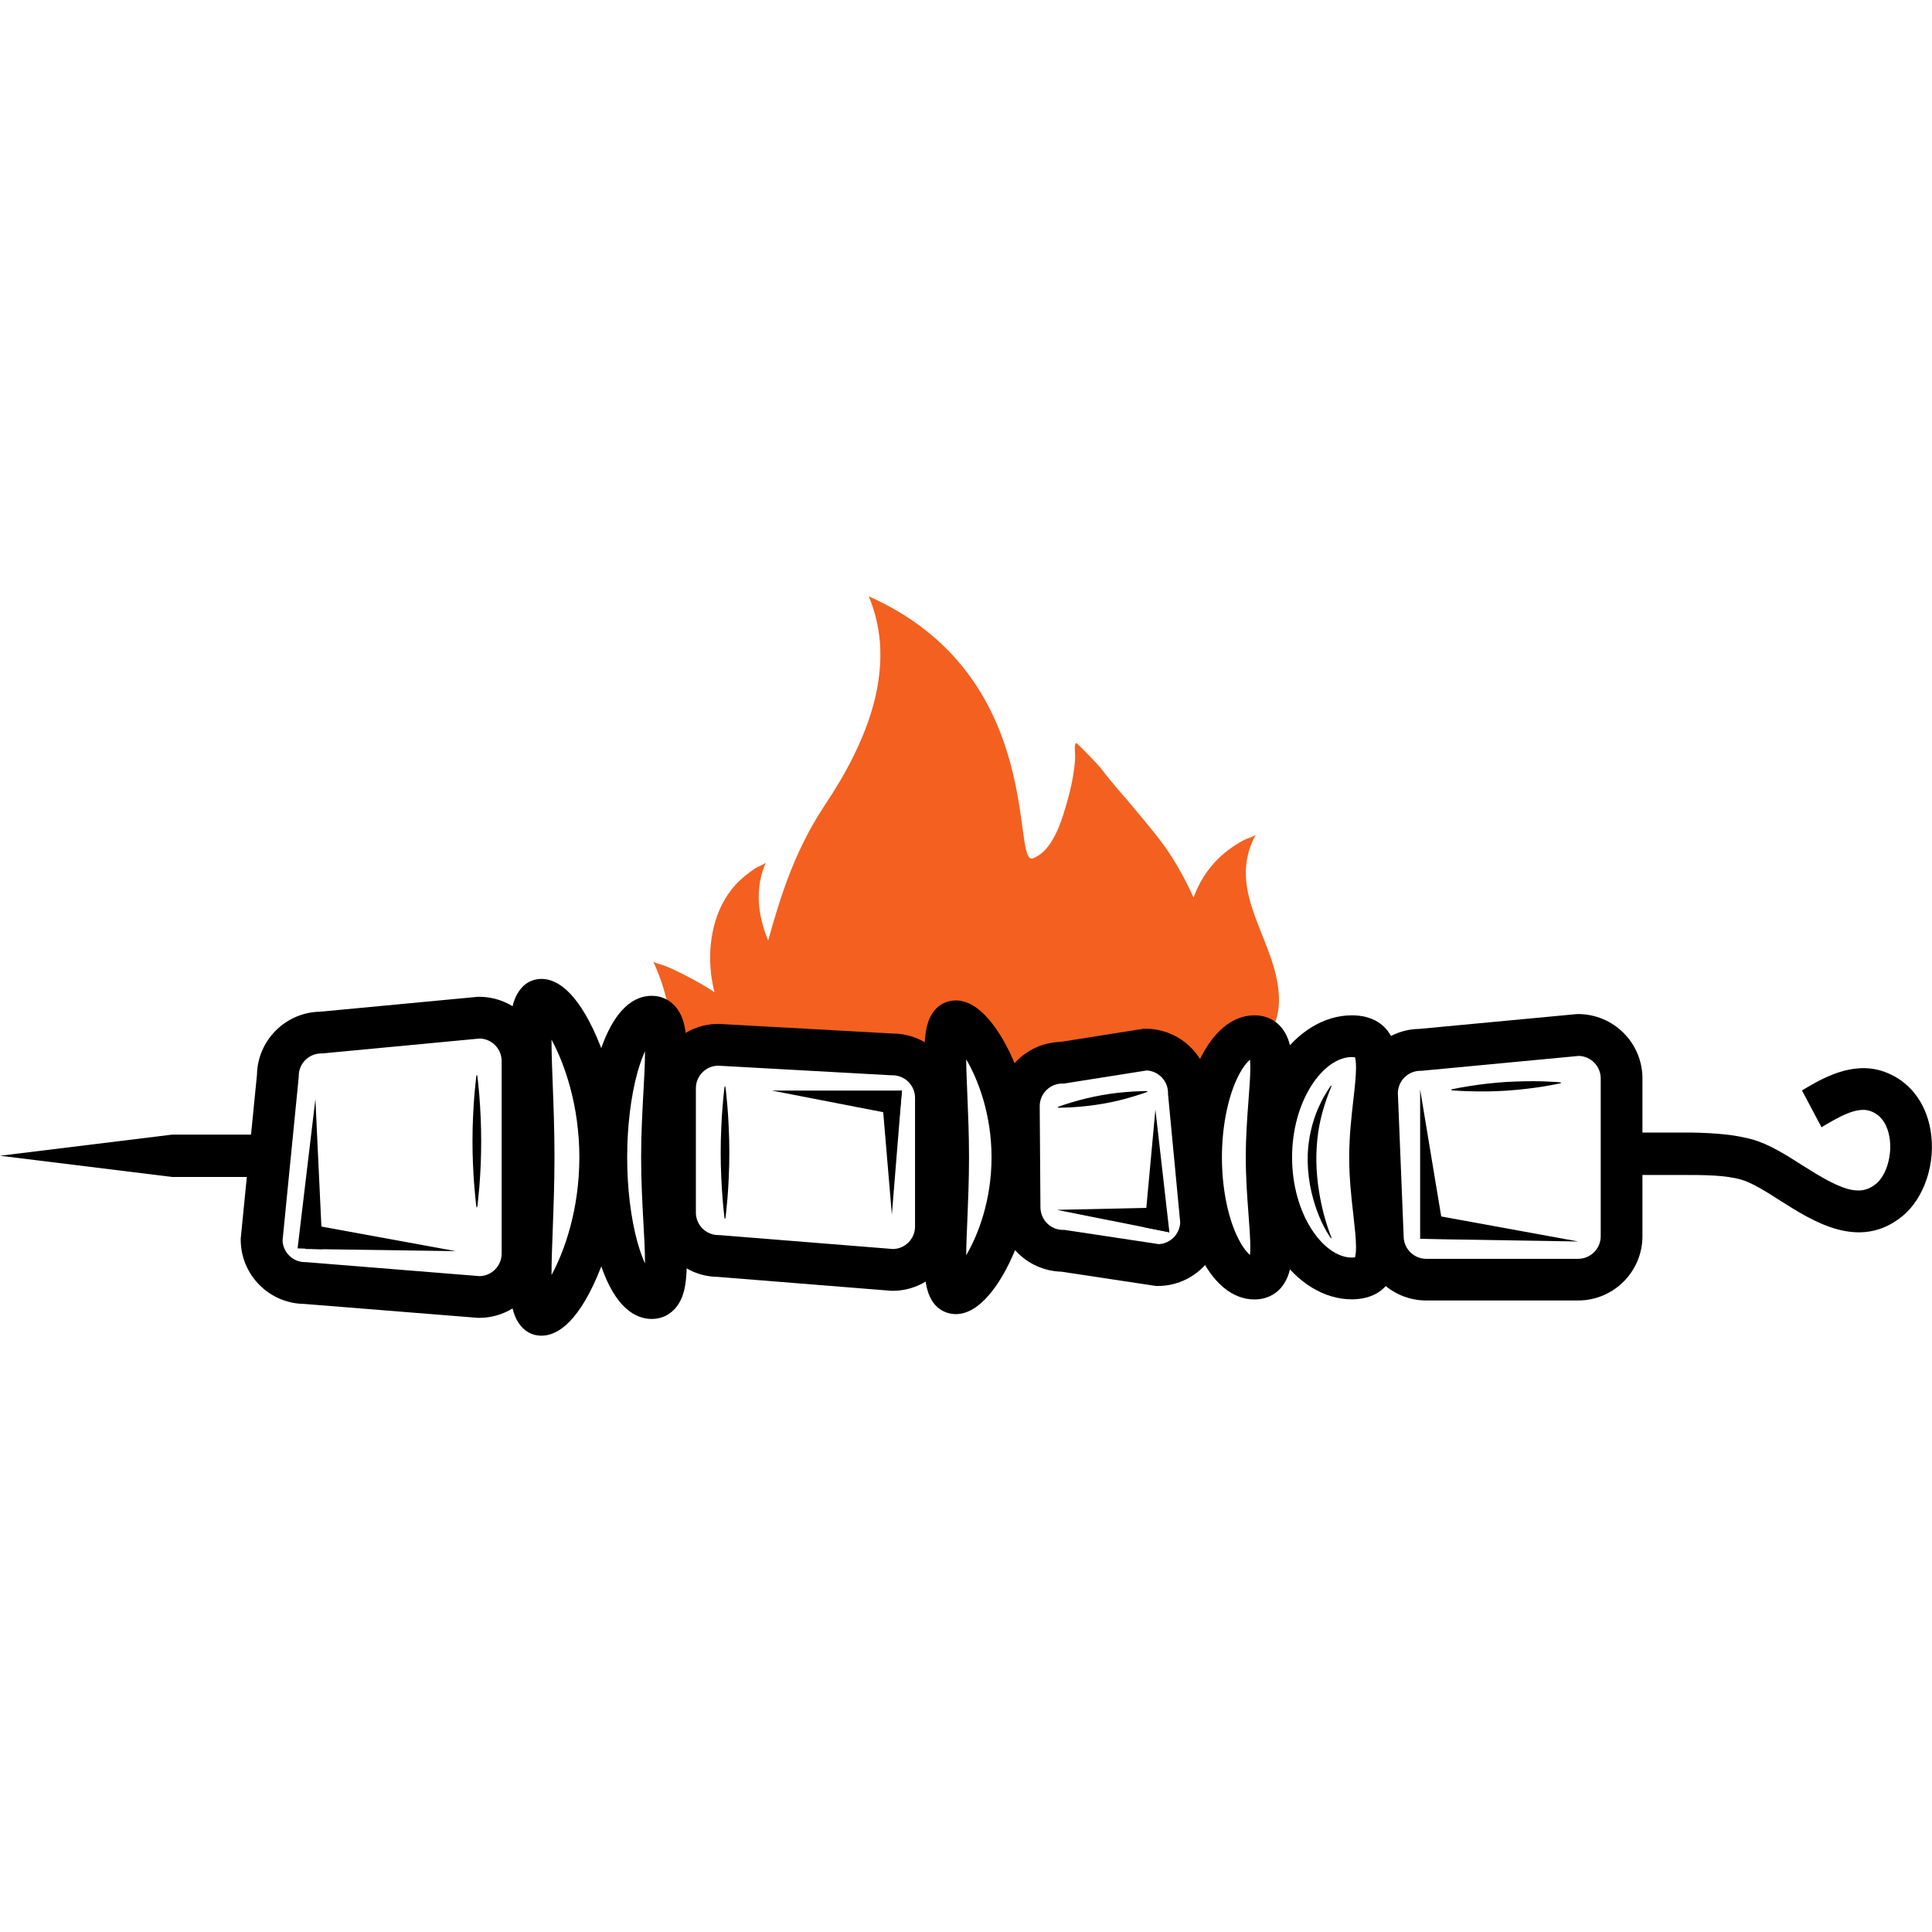
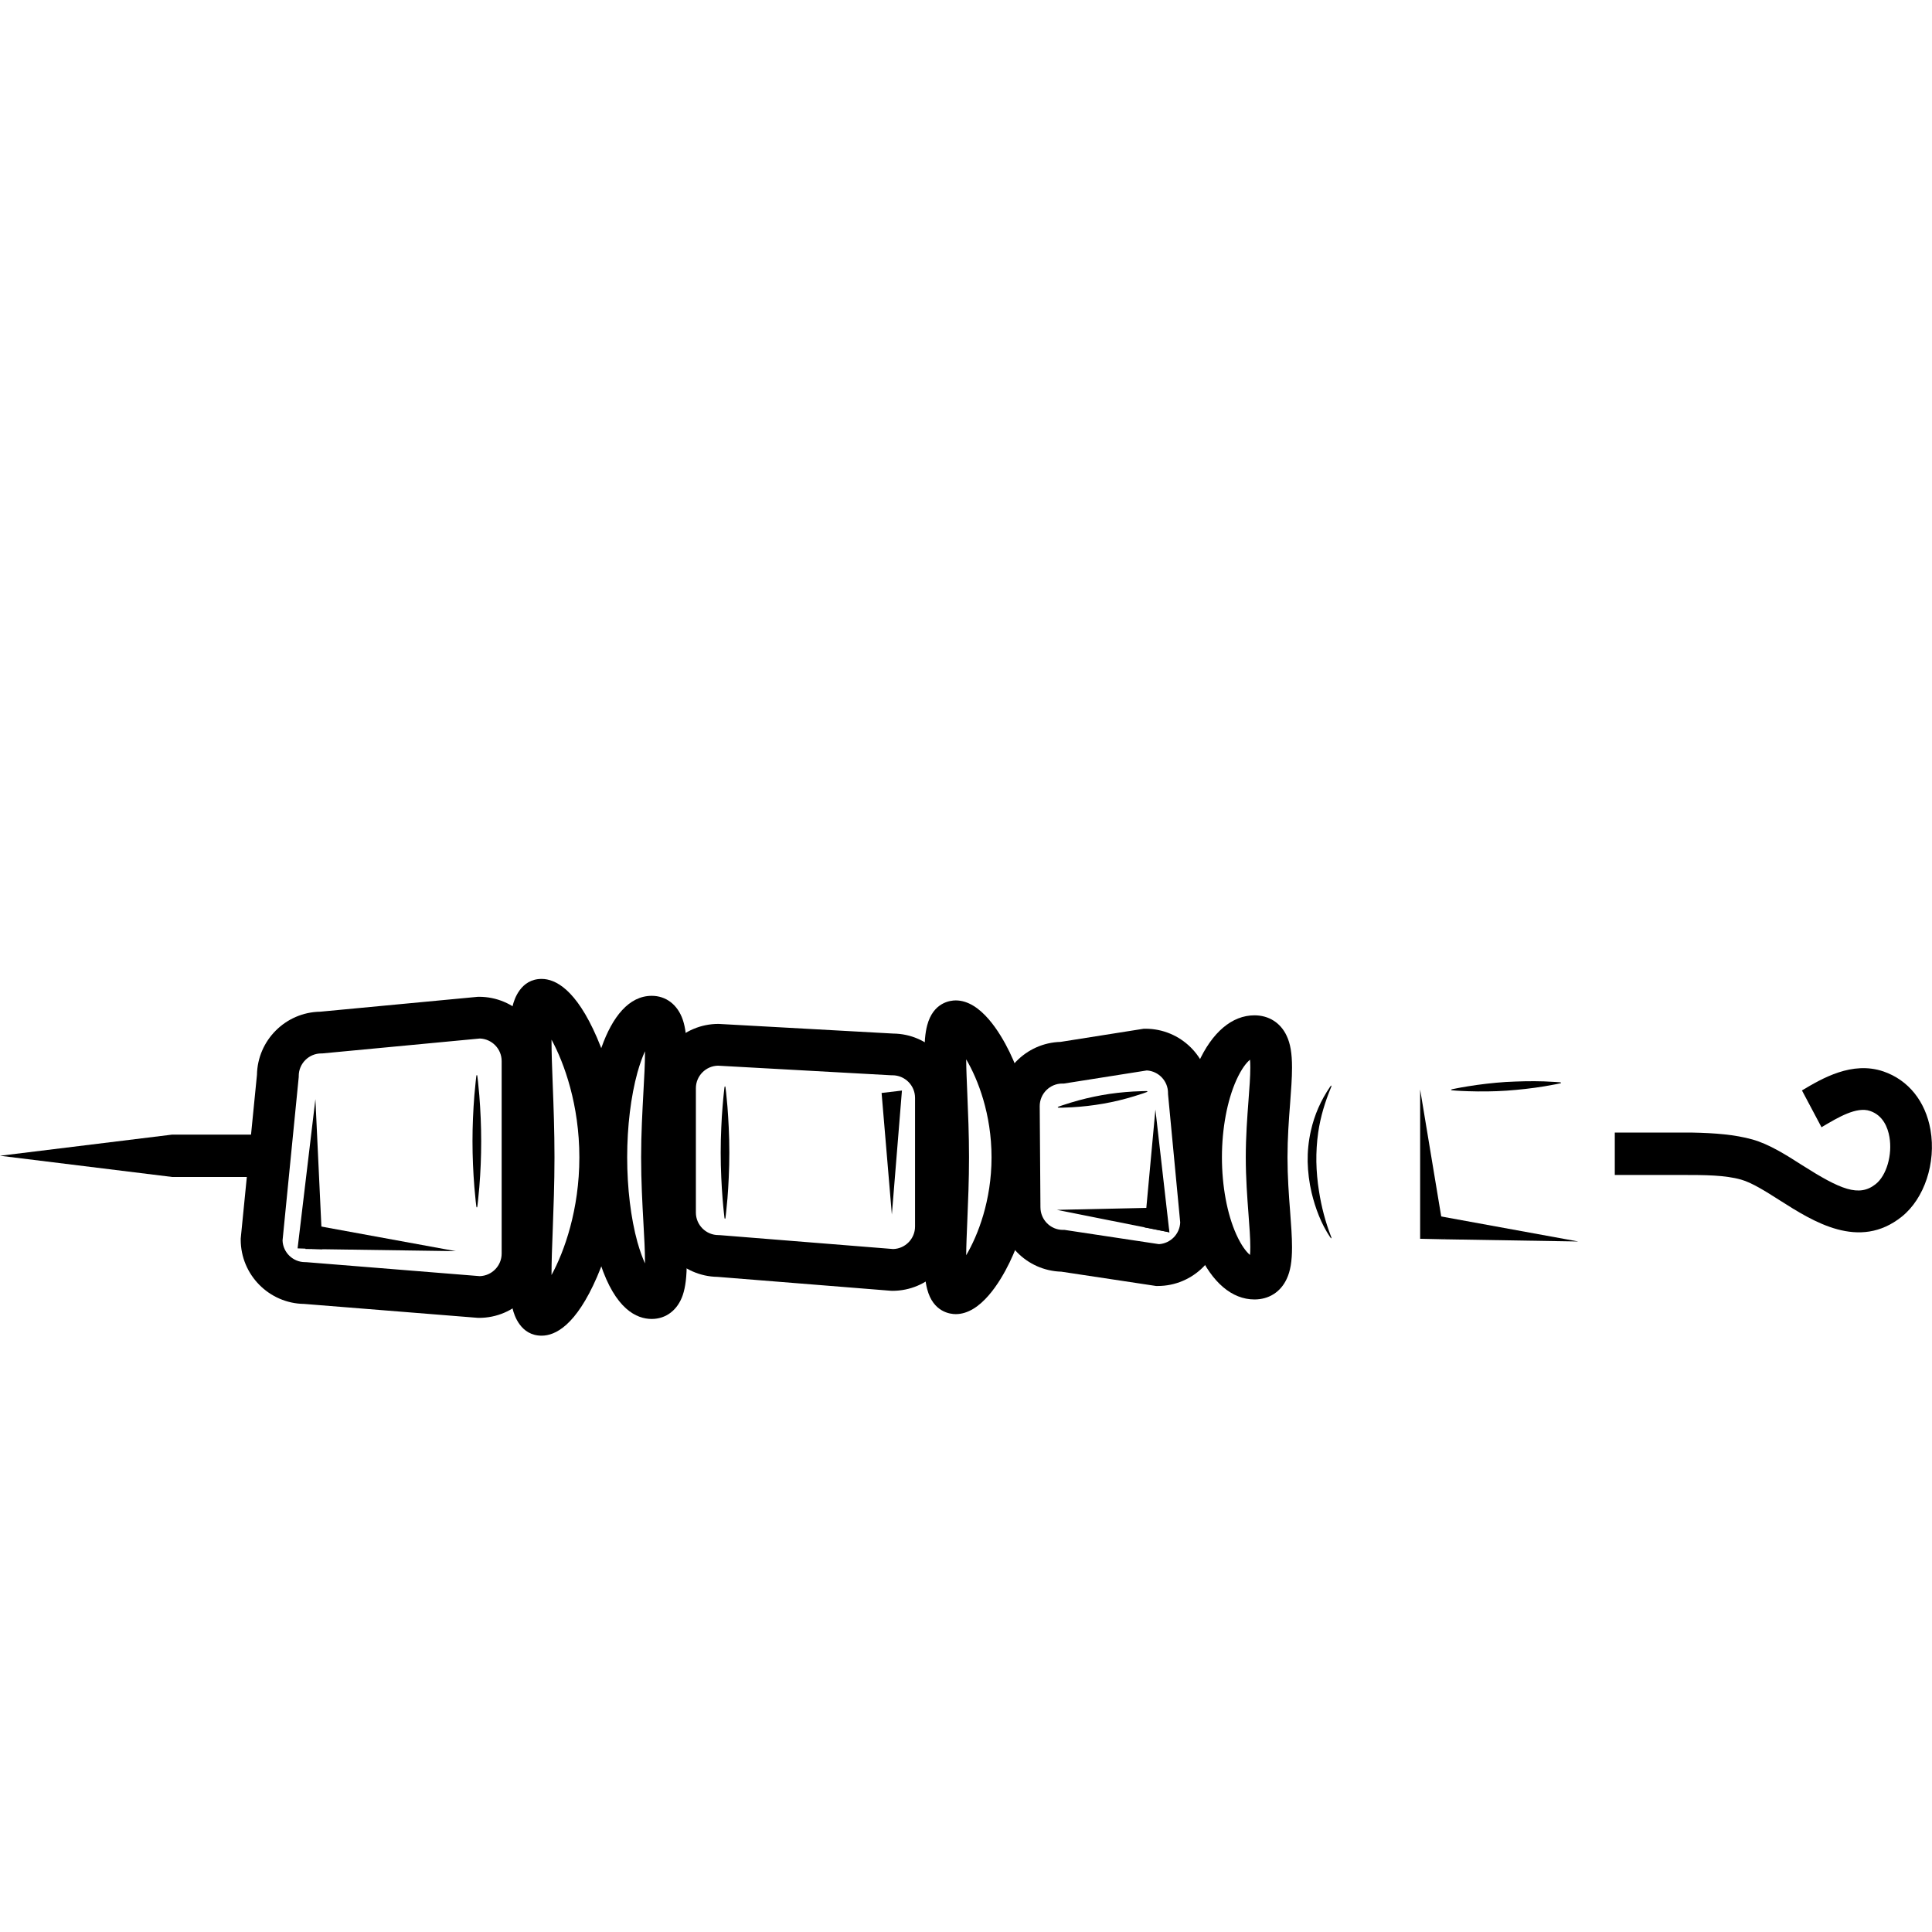
<svg xmlns="http://www.w3.org/2000/svg" version="1.1" id="Calque_1" x="0px" y="0px" width="32px" height="32px" viewBox="0 0 32 32" enable-background="new 0 0 32 32" xml:space="preserve">
  <g>
-     <path fill="#F4601F" d="M20.801,13.823c-0.016,0.029-0.16,0.07-0.19,0.087c-0.152,0.081-0.296,0.18-0.42,0.3   c-0.197,0.188-0.334,0.413-0.422,0.657c-0.105-0.237-0.228-0.466-0.366-0.682c-0.186-0.292-0.406-0.538-0.626-0.806   c-0.176-0.213-0.354-0.403-0.52-0.625c-0.069-0.094-0.401-0.426-0.421-0.442c0-0.001,0-0.001,0-0.001   c-0.048-0.026-0.031,0.152-0.031,0.158c0.009,0.094-0.004,0.191-0.017,0.285c-0.034,0.253-0.102,0.505-0.181,0.752   c-0.046,0.145-0.102,0.289-0.187,0.425c-0.064,0.103-0.142,0.202-0.27,0.268c-0.012,0.006-0.025,0.013-0.038,0.018   c-0.374,0.143,0.241-3.023-2.723-4.34c0.489,1.158-0.025,2.405-0.714,3.438c-0.497,0.746-0.733,1.474-0.952,2.264   c-0.172-0.417-0.227-0.874-0.036-1.296c-0.012,0.027-0.137,0.074-0.163,0.09c-0.129,0.083-0.25,0.181-0.353,0.295   c-0.342,0.383-0.449,0.94-0.396,1.439c0.012,0.113,0.033,0.223,0.06,0.329c-0.065-0.045-0.132-0.087-0.2-0.126   c-0.201-0.116-0.415-0.229-0.629-0.316c-0.027-0.011-0.176-0.044-0.189-0.073c0.121,0.256,0.205,0.527,0.262,0.804   c0.056,0.267,0.015,0.534-0.022,0.8c0.131-0.136,0.314-0.221,0.518-0.221l2.882,0.16c0.395,0,0.719,0.324,0.719,0.72v1.561   c0.167,0.012,0.342,0.017,0.526,0.014c0.006-0.188,0.011-0.385,0.011-0.589c0-1.223-0.165-2.214,0.125-2.214   s0.923,0.991,0.923,2.214c0,0.173-0.013,0.341-0.036,0.502c0.054-0.01,0.107-0.02,0.161-0.029l-0.009-1.32   c0-0.396,0.324-0.72,0.72-0.72l1.376-0.218c0.382,0,0.698,0.303,0.718,0.68c0.041-0.067,0.079-0.135,0.116-0.199   c0.043-0.073,0.084-0.148,0.122-0.226c-0.058,0.223-0.119,0.467-0.087,0.58c0.252-0.179,0.515-0.366,0.743-0.576   c0.324-0.297,0.594-0.603,0.599-1.066C21.193,15.61,20.266,14.796,20.801,13.823z" />
    <g>
      <g>
        <g>
          <path d="M29.846,18.061l0.324,0.61l0.021-0.013c0.25-0.148,0.56-0.334,0.783-0.257c0.216,0.073,0.294,0.275,0.321,0.431      c0.051,0.295-0.048,0.638-0.227,0.78c-0.277,0.221-0.586,0.089-1.219-0.313c-0.269-0.172-0.546-0.348-0.824-0.426      c-0.287-0.08-0.619-0.107-0.998-0.114c-0.07-0.001-0.142,0-0.215,0l0,0h-1.066v0.702h1.101l0,0c0.398,0,0.724,0.002,0.991,0.077      c0.18,0.051,0.403,0.192,0.64,0.343c0.555,0.353,1.314,0.836,2.021,0.271c0.375-0.3,0.571-0.891,0.476-1.438      c-0.083-0.473-0.366-0.825-0.778-0.967C30.677,17.569,30.179,17.862,29.846,18.061z" />
        </g>
        <g>
          <polygon points="4.448,18.793 2.849,18.793 0,19.143 2.849,19.494 4.448,19.494     " />
        </g>
        <g>
          <path d="M9,17.575v3.188c0,0.587-0.478,1.065-1.065,1.065l-0.028-0.001l-2.87-0.23c-0.581-0.008-1.05-0.483-1.05-1.065v-0.017      l0.269-2.712c0.01-0.573,0.474-1.037,1.047-1.046l2.615-0.247h0.016C8.522,16.51,9,16.987,9,17.575z M7.947,21.137      c0.201-0.007,0.362-0.172,0.362-0.374v-3.188c0-0.202-0.16-0.366-0.36-0.374l-2.61,0.247H5.322      c-0.206,0-0.374,0.167-0.374,0.373v0.017L4.68,20.546c0.007,0.199,0.172,0.359,0.373,0.359l0.028,0.001L7.947,21.137z" />
        </g>
        <g>
-           <path d="M27.204,17.862v2.613c0,0.588-0.478,1.065-1.065,1.065h-2.516c-0.585,0-1.061-0.474-1.065-1.058l-0.098-2.375      c0-0.581,0.468-1.056,1.047-1.065l2.615-0.246h0.017C26.726,16.797,27.204,17.274,27.204,17.862z M23.249,20.476      c0,0.206,0.168,0.374,0.374,0.374h2.516c0.206,0,0.374-0.168,0.374-0.374v-2.613c0-0.202-0.16-0.366-0.36-0.374l-2.61,0.247      h-0.016c-0.204,0-0.37,0.164-0.374,0.367L23.249,20.476z" />
-         </g>
+           </g>
        <g>
          <path d="M15.848,18.184v2.131c0,0.587-0.478,1.065-1.066,1.065l-0.028-0.001l-2.869-0.23c-0.581-0.009-1.05-0.483-1.05-1.065      v-2.06c0-0.588,0.478-1.065,1.065-1.065l0.019,0.001l2.874,0.159C15.375,17.124,15.848,17.6,15.848,18.184z M14.794,20.688      c0.201-0.006,0.362-0.171,0.362-0.373v-2.131c0-0.206-0.168-0.374-0.374-0.374h-0.019l-2.871-0.159      c-0.202,0.004-0.366,0.17-0.366,0.373v2.06c0,0.206,0.168,0.373,0.374,0.373l0.027,0.001L14.794,20.688z" />
        </g>
        <g>
          <path d="M20.24,20.218v0.017c0,0.587-0.478,1.065-1.065,1.065h-0.026l-1.57-0.237c-0.574-0.016-1.037-0.487-1.037-1.065      l-0.012-1.674c0-0.579,0.462-1.051,1.036-1.067l1.379-0.218h0.027c0.582,0,1.056,0.468,1.065,1.047L20.24,20.218z       M19.196,20.607c0.191-0.012,0.344-0.167,0.352-0.359l-0.202-2.128v-0.017c0-0.198-0.155-0.361-0.351-0.373l-1.373,0.217h-0.027      c-0.206,0-0.374,0.168-0.374,0.374l0.012,1.674c0,0.208,0.167,0.376,0.373,0.376h0.026L19.196,20.607z" />
        </g>
        <g>
          <path d="M10.288,19.169c0,0.923-0.251,1.638-0.4,1.982c-0.349,0.804-0.691,0.972-0.917,0.972c-0.349,0-0.456-0.342-0.48-0.446      c-0.032-0.136-0.046-0.313-0.046-0.574c0-0.217,0.009-0.468,0.021-0.757c0.013-0.354,0.028-0.755,0.028-1.177      s-0.015-0.823-0.028-1.177c-0.011-0.29-0.021-0.54-0.021-0.757c0-0.262,0.014-0.438,0.046-0.574      c0.024-0.104,0.132-0.447,0.48-0.447c0.226,0,0.569,0.169,0.917,0.973C10.037,17.531,10.288,18.247,10.288,19.169z       M9.135,21.118c0.212-0.388,0.461-1.083,0.461-1.949c0-0.867-0.25-1.562-0.461-1.949c0,0.005,0,0.011,0,0.016      c0,0.204,0.009,0.448,0.02,0.73c0.014,0.36,0.029,0.768,0.029,1.203c0,0.435-0.016,0.843-0.029,1.203      c-0.011,0.282-0.02,0.526-0.02,0.73C9.135,21.107,9.135,21.112,9.135,21.118z" />
        </g>
        <g>
          <path d="M17.115,19.169c0,0.812-0.247,1.44-0.394,1.743c-0.155,0.319-0.477,0.854-0.891,0.854c-0.086,0-0.373-0.029-0.473-0.414      c-0.033-0.123-0.047-0.282-0.047-0.515c0-0.189,0.009-0.405,0.02-0.656c0.014-0.305,0.028-0.65,0.028-1.013      s-0.014-0.708-0.028-1.013c-0.01-0.251-0.02-0.468-0.02-0.656c0-0.233,0.014-0.392,0.047-0.516      c0.101-0.384,0.387-0.413,0.473-0.413c0.414,0,0.735,0.535,0.891,0.854C16.869,17.729,17.115,18.357,17.115,19.169z       M16.003,20.791c0.195-0.33,0.42-0.906,0.42-1.622s-0.225-1.293-0.42-1.623c0.001,0.165,0.01,0.359,0.019,0.581      c0.013,0.312,0.028,0.665,0.028,1.042s-0.015,0.73-0.028,1.042C16.013,20.433,16.004,20.627,16.003,20.791z" />
        </g>
        <g>
          <path d="M11.375,17.442c0,0.197-0.013,0.422-0.027,0.683c-0.018,0.314-0.037,0.671-0.037,1.044s0.02,0.729,0.037,1.044      c0.014,0.26,0.027,0.485,0.027,0.683c0,0.249-0.021,0.42-0.066,0.554c-0.084,0.247-0.276,0.396-0.514,0.396      c-0.251,0-0.603-0.16-0.853-0.921c-0.158-0.48-0.245-1.104-0.245-1.755c0-1.289,0.343-2.676,1.098-2.676      c0.237,0,0.429,0.147,0.514,0.396C11.354,17.022,11.375,17.193,11.375,17.442z M10.619,19.169c0-0.393,0.021-0.759,0.038-1.082      c0.014-0.25,0.026-0.467,0.026-0.645c0-0.011,0-0.021,0-0.03c-0.04,0.087-0.083,0.203-0.125,0.352      c-0.109,0.395-0.17,0.894-0.17,1.405s0.061,1.011,0.17,1.405c0.042,0.148,0.085,0.264,0.125,0.352c0-0.01,0-0.02,0-0.03      c0-0.179-0.012-0.395-0.026-0.645C10.639,19.928,10.619,19.562,10.619,19.169z" />
        </g>
        <g>
          <path d="M21.4,17.682c0,0.175-0.015,0.371-0.032,0.599c-0.021,0.268-0.043,0.572-0.043,0.889s0.022,0.621,0.043,0.889      c0.017,0.228,0.032,0.424,0.032,0.599c0,0.232-0.027,0.396-0.089,0.526c-0.1,0.215-0.294,0.339-0.533,0.339      c-0.372,0-0.703-0.281-0.933-0.792c-0.192-0.429-0.298-0.982-0.298-1.561s0.106-1.132,0.298-1.561      c0.229-0.511,0.561-0.792,0.933-0.792c0.238,0,0.433,0.124,0.533,0.339C21.373,17.286,21.4,17.449,21.4,17.682z M20.634,19.169      c0-0.343,0.024-0.661,0.045-0.941c0.016-0.213,0.03-0.396,0.03-0.546c0-0.055-0.002-0.097-0.005-0.13      c-0.059,0.049-0.141,0.149-0.227,0.34c-0.151,0.336-0.238,0.802-0.238,1.277c0,0.475,0.086,0.94,0.238,1.277      c0.086,0.19,0.168,0.291,0.227,0.34c0.003-0.033,0.005-0.075,0.005-0.13c0-0.149-0.014-0.333-0.03-0.546      C20.658,19.829,20.634,19.512,20.634,19.169z" />
        </g>
        <g>
-           <path d="M23.152,17.682c0,0.182-0.024,0.391-0.049,0.611c-0.03,0.265-0.064,0.566-0.064,0.876s0.034,0.61,0.064,0.876      c0.025,0.221,0.049,0.43,0.049,0.611c0,0.753-0.477,0.865-0.762,0.865c-0.455,0-0.899-0.271-1.217-0.74      c-0.299-0.441-0.463-1.014-0.463-1.612s0.165-1.171,0.463-1.613c0.318-0.47,0.762-0.739,1.217-0.739      C22.675,16.816,23.152,16.929,23.152,17.682z M22.347,19.169c0-0.35,0.037-0.671,0.069-0.954      c0.024-0.21,0.044-0.391,0.044-0.533c0-0.1-0.011-0.148-0.017-0.169c-0.011-0.002-0.028-0.005-0.053-0.005      c-0.467,0-0.989,0.711-0.989,1.661s0.522,1.66,0.989,1.66c0.025,0,0.042-0.002,0.053-0.004c0.006-0.021,0.017-0.07,0.017-0.169      c0-0.143-0.021-0.323-0.044-0.533C22.383,19.84,22.347,19.518,22.347,19.169z" />
-         </g>
+           </g>
        <g>
          <polygon points="5.1,20.275 7.549,20.723 5.059,20.687     " />
        </g>
        <g>
          <polygon points="4.929,20.677 5.224,18.205 5.341,20.691     " />
        </g>
        <g>
          <polygon points="23.692,20.116 26.142,20.563 23.934,20.527     " />
        </g>
        <g>
          <polygon points="23.522,20.518 23.522,18.045 23.934,20.527     " />
        </g>
        <g>
          <polygon points="14.939,18.063 14.772,20.117 14.602,18.103     " />
        </g>
        <g>
-           <polygon points="14.899,18.474 12.782,18.063 14.939,18.063     " />
-         </g>
+           </g>
        <g>
          <polygon points="19.369,20.411 17.505,20.039 19.271,20     " />
        </g>
        <g>
          <polygon points="18.957,20.329 19.137,18.378 19.369,20.411     " />
        </g>
        <g>
          <g>
            <path d="M7.889,17.827c0,0.005-0.016,0.123-0.032,0.315c-0.02,0.253-0.031,0.507-0.031,0.76c0,0.254,0.011,0.507,0.031,0.76       c0.016,0.192,0.031,0.311,0.032,0.316C7.891,19.992,7.895,20,7.898,20s0.007-0.008,0.009-0.021       c0-0.006,0.016-0.124,0.032-0.316c0.021-0.253,0.031-0.506,0.031-0.76c0-0.253-0.011-0.507-0.031-0.76       c-0.016-0.192-0.031-0.311-0.032-0.315c-0.002-0.014-0.005-0.022-0.009-0.022S7.891,17.813,7.889,17.827z" />
          </g>
        </g>
        <g>
          <g>
            <path d="M11.999,18.015c0,0.005-0.016,0.124-0.031,0.316c-0.009,0.112-0.017,0.227-0.021,0.341       c-0.007,0.143-0.01,0.283-0.01,0.419c0,0.135,0.003,0.276,0.01,0.419c0.005,0.113,0.012,0.228,0.021,0.34       c0.015,0.192,0.031,0.312,0.031,0.316c0.002,0.014,0.005,0.022,0.009,0.022s0.007-0.009,0.009-0.022       c0-0.005,0.016-0.124,0.032-0.316c0.009-0.112,0.016-0.227,0.021-0.34c0.007-0.143,0.01-0.284,0.01-0.419       c0-0.136-0.003-0.276-0.01-0.419c-0.005-0.114-0.013-0.229-0.021-0.341c-0.016-0.192-0.031-0.312-0.032-0.316       c-0.002-0.014-0.005-0.022-0.009-0.022S12.001,18.001,11.999,18.015z" />
          </g>
        </g>
        <g>
          <g>
            <path d="M18.99,18.072c-0.003,0-0.086-0.001-0.219,0.007c-0.174,0.01-0.348,0.029-0.52,0.06s-0.342,0.071-0.509,0.122       c-0.127,0.038-0.205,0.067-0.208,0.068c-0.009,0.004-0.015,0.008-0.014,0.012c0.001,0.003,0.007,0.006,0.017,0.006       c0.003,0,0.086,0.001,0.219-0.007c0.174-0.01,0.347-0.03,0.519-0.06c0.172-0.03,0.341-0.071,0.508-0.122       c0.127-0.038,0.205-0.067,0.208-0.069c0.009-0.003,0.014-0.007,0.014-0.011C19.006,18.074,19,18.072,18.99,18.072z" />
          </g>
        </g>
        <g>
          <g>
            <path d="M25.837,17.926c-0.004,0-0.104-0.009-0.264-0.015c-0.211-0.007-0.422-0.001-0.633,0.01       c-0.21,0.014-0.42,0.038-0.628,0.072c-0.159,0.025-0.256,0.048-0.26,0.048c-0.012,0.003-0.019,0.007-0.018,0.01       c0,0.004,0.007,0.007,0.019,0.008c0.004,0.001,0.104,0.01,0.265,0.015c0.21,0.007,0.422,0.005,0.633-0.009       c0.21-0.015,0.42-0.038,0.628-0.072c0.158-0.026,0.256-0.048,0.26-0.049c0.012-0.002,0.019-0.007,0.018-0.01       C25.856,17.93,25.849,17.927,25.837,17.926z" />
          </g>
        </g>
        <g>
          <g>
            <path d="M22.032,17.998c-0.154,0.225-0.261,0.467-0.32,0.732c-0.039,0.171-0.056,0.346-0.053,0.513       c0.004,0.168,0.025,0.341,0.065,0.511c0.062,0.258,0.159,0.517,0.307,0.737c0.01,0.014,0.018,0.021,0.021,0.02       s0.001-0.013-0.005-0.028c-0.094-0.242-0.16-0.495-0.2-0.752c-0.027-0.166-0.041-0.331-0.044-0.489       c-0.002-0.159,0.007-0.323,0.031-0.488c0.038-0.26,0.113-0.504,0.213-0.746c0.006-0.016,0.008-0.026,0.005-0.027       C22.049,17.978,22.042,17.984,22.032,17.998z" />
          </g>
        </g>
      </g>
    </g>
  </g>
</svg>